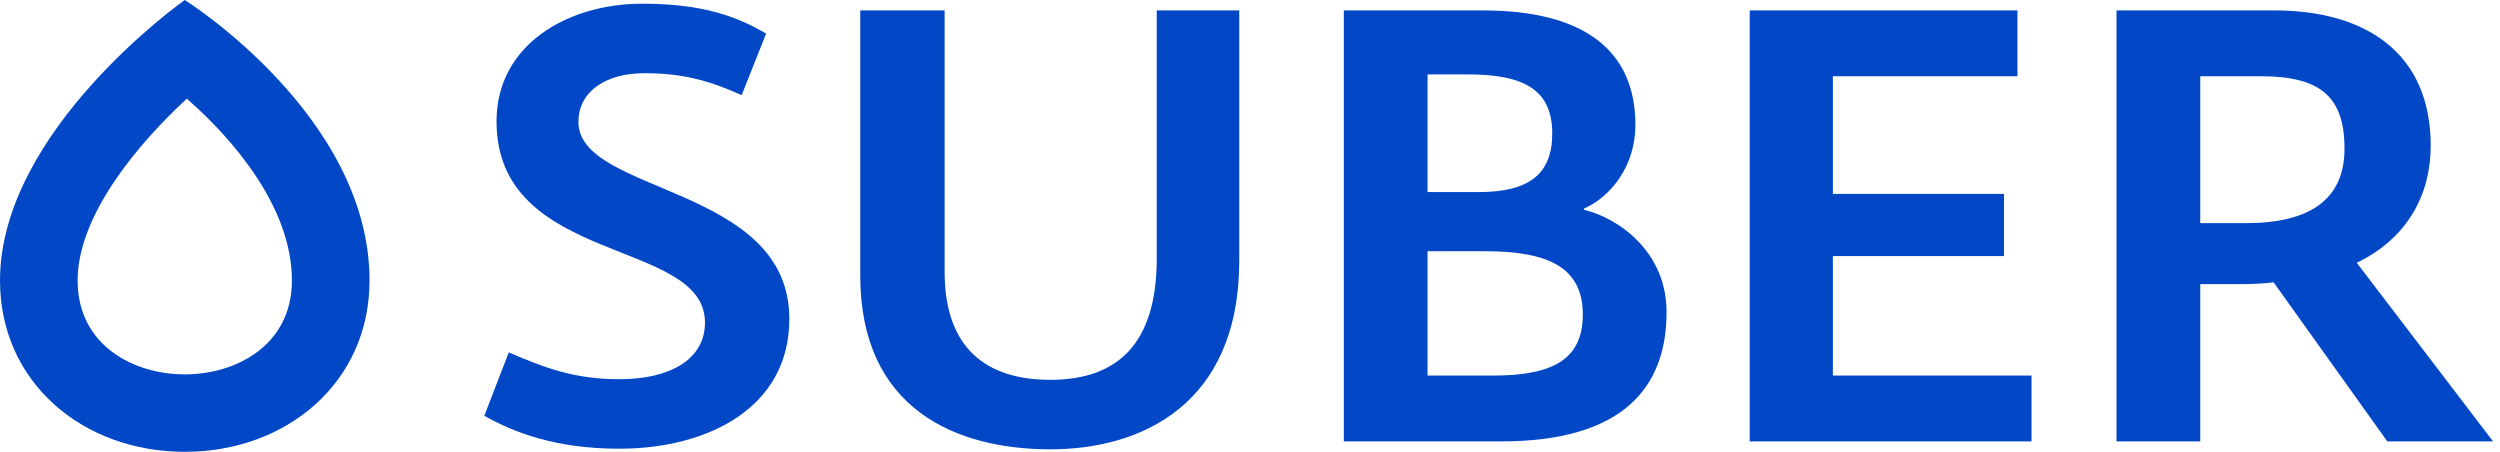
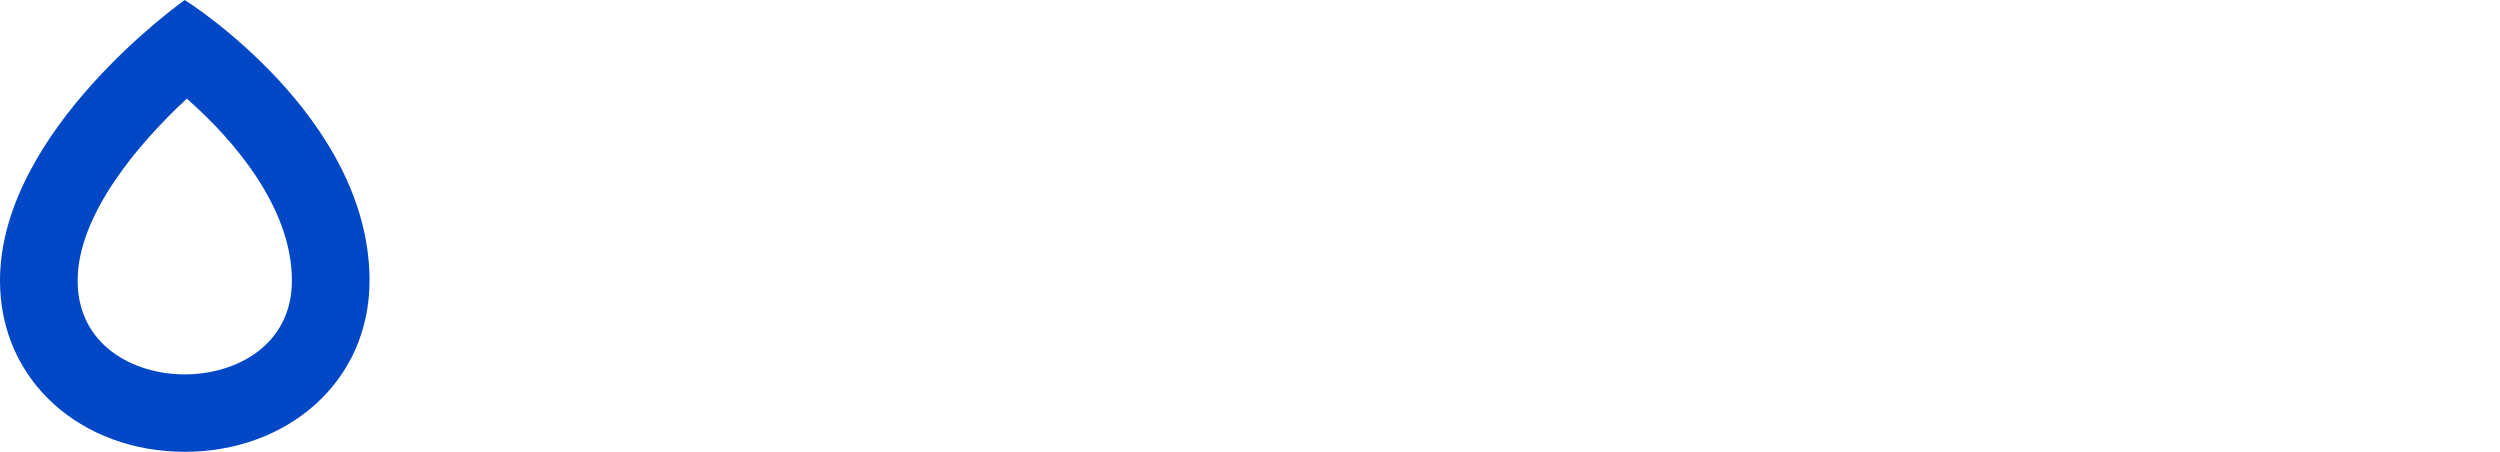
<svg xmlns="http://www.w3.org/2000/svg" width="332" height="60" viewBox="0 0 332 60" fill="none">
  <path d="M24.537 0C24.537 0 0 17.274 0 37.258C0 50.771 10.986 60 24.537 60C38.088 60 49.075 50.771 49.075 37.258C49.075 15.355 24.537 0 24.537 0ZM24.537 49.718C17.685 49.718 10.31 45.82 10.31 37.258C10.31 28.519 18.439 18.995 24.809 13.103C31.059 18.573 38.765 27.583 38.765 37.258C38.765 45.82 31.389 49.718 24.537 49.718Z" fill="#0147C6" />
-   <path d="M64.317 55.218L67.565 46.799C72.272 48.823 76.25 50.361 82.258 50.361C88.914 50.361 93.622 47.77 93.622 42.832C93.622 31.58 65.94 35.304 65.94 16.116C65.94 5.835 75.52 0.491 85.26 0.491C93.378 0.491 97.844 2.191 101.739 4.458L98.493 12.634C94.514 10.853 90.944 9.72 85.585 9.72C80.552 9.72 76.818 12.068 76.818 16.197C76.818 25.831 104.825 24.534 104.825 42.345C104.825 54.245 93.865 59.589 82.258 59.589C73.733 59.589 68.213 57.403 64.317 55.218Z" fill="#0147C6" />
-   <path d="M114.243 36.597V1.382H125.446V36.111C125.446 46.232 130.966 50.441 139.49 50.441C148.257 50.441 153.615 45.826 153.615 34.331V1.382H164.574V34.574C164.574 53.922 151.342 59.67 139.49 59.67C127.07 59.669 114.243 54.408 114.243 36.597Z" fill="#0147C6" />
-   <path d="M178.458 1.382H196.885C210.525 1.382 217.181 6.805 217.181 16.602C217.181 21.944 214.015 26.074 210.361 27.692V27.855C214.988 28.988 221.32 33.44 221.32 41.455C221.32 51.574 215.394 58.619 199.322 58.619H178.458V1.382H178.458ZM196.399 25.507C202.893 25.507 206.14 23.24 206.14 17.735C206.14 11.825 202.244 9.882 194.938 9.882H189.58V25.508H196.399V25.507ZM198.266 49.874C205.898 49.874 210.198 47.931 210.198 41.779C210.198 35.627 205.815 33.36 197.21 33.36H189.58V49.874H198.266Z" fill="#0147C6" />
-   <path d="M232.362 1.382H267.918V10.125H243.404V25.749H266.132V34.007H243.404V49.874H269.786V58.618H232.362V1.382Z" fill="#0147C6" />
-   <path d="M281.072 1.382H302.017C314.193 1.382 322.798 7.048 322.798 19.353C322.798 25.83 319.713 31.659 312.976 34.897L331.077 58.618H317.035L301.934 37.487C300.797 37.651 299.093 37.731 297.795 37.731H292.195V58.618H281.073V1.382H281.072ZM298.282 29.635C306.724 29.635 311.351 26.478 311.351 19.759C311.351 12.796 308.105 10.125 300.229 10.125H292.195V29.635H298.282Z" fill="#0147C6" />
</svg>